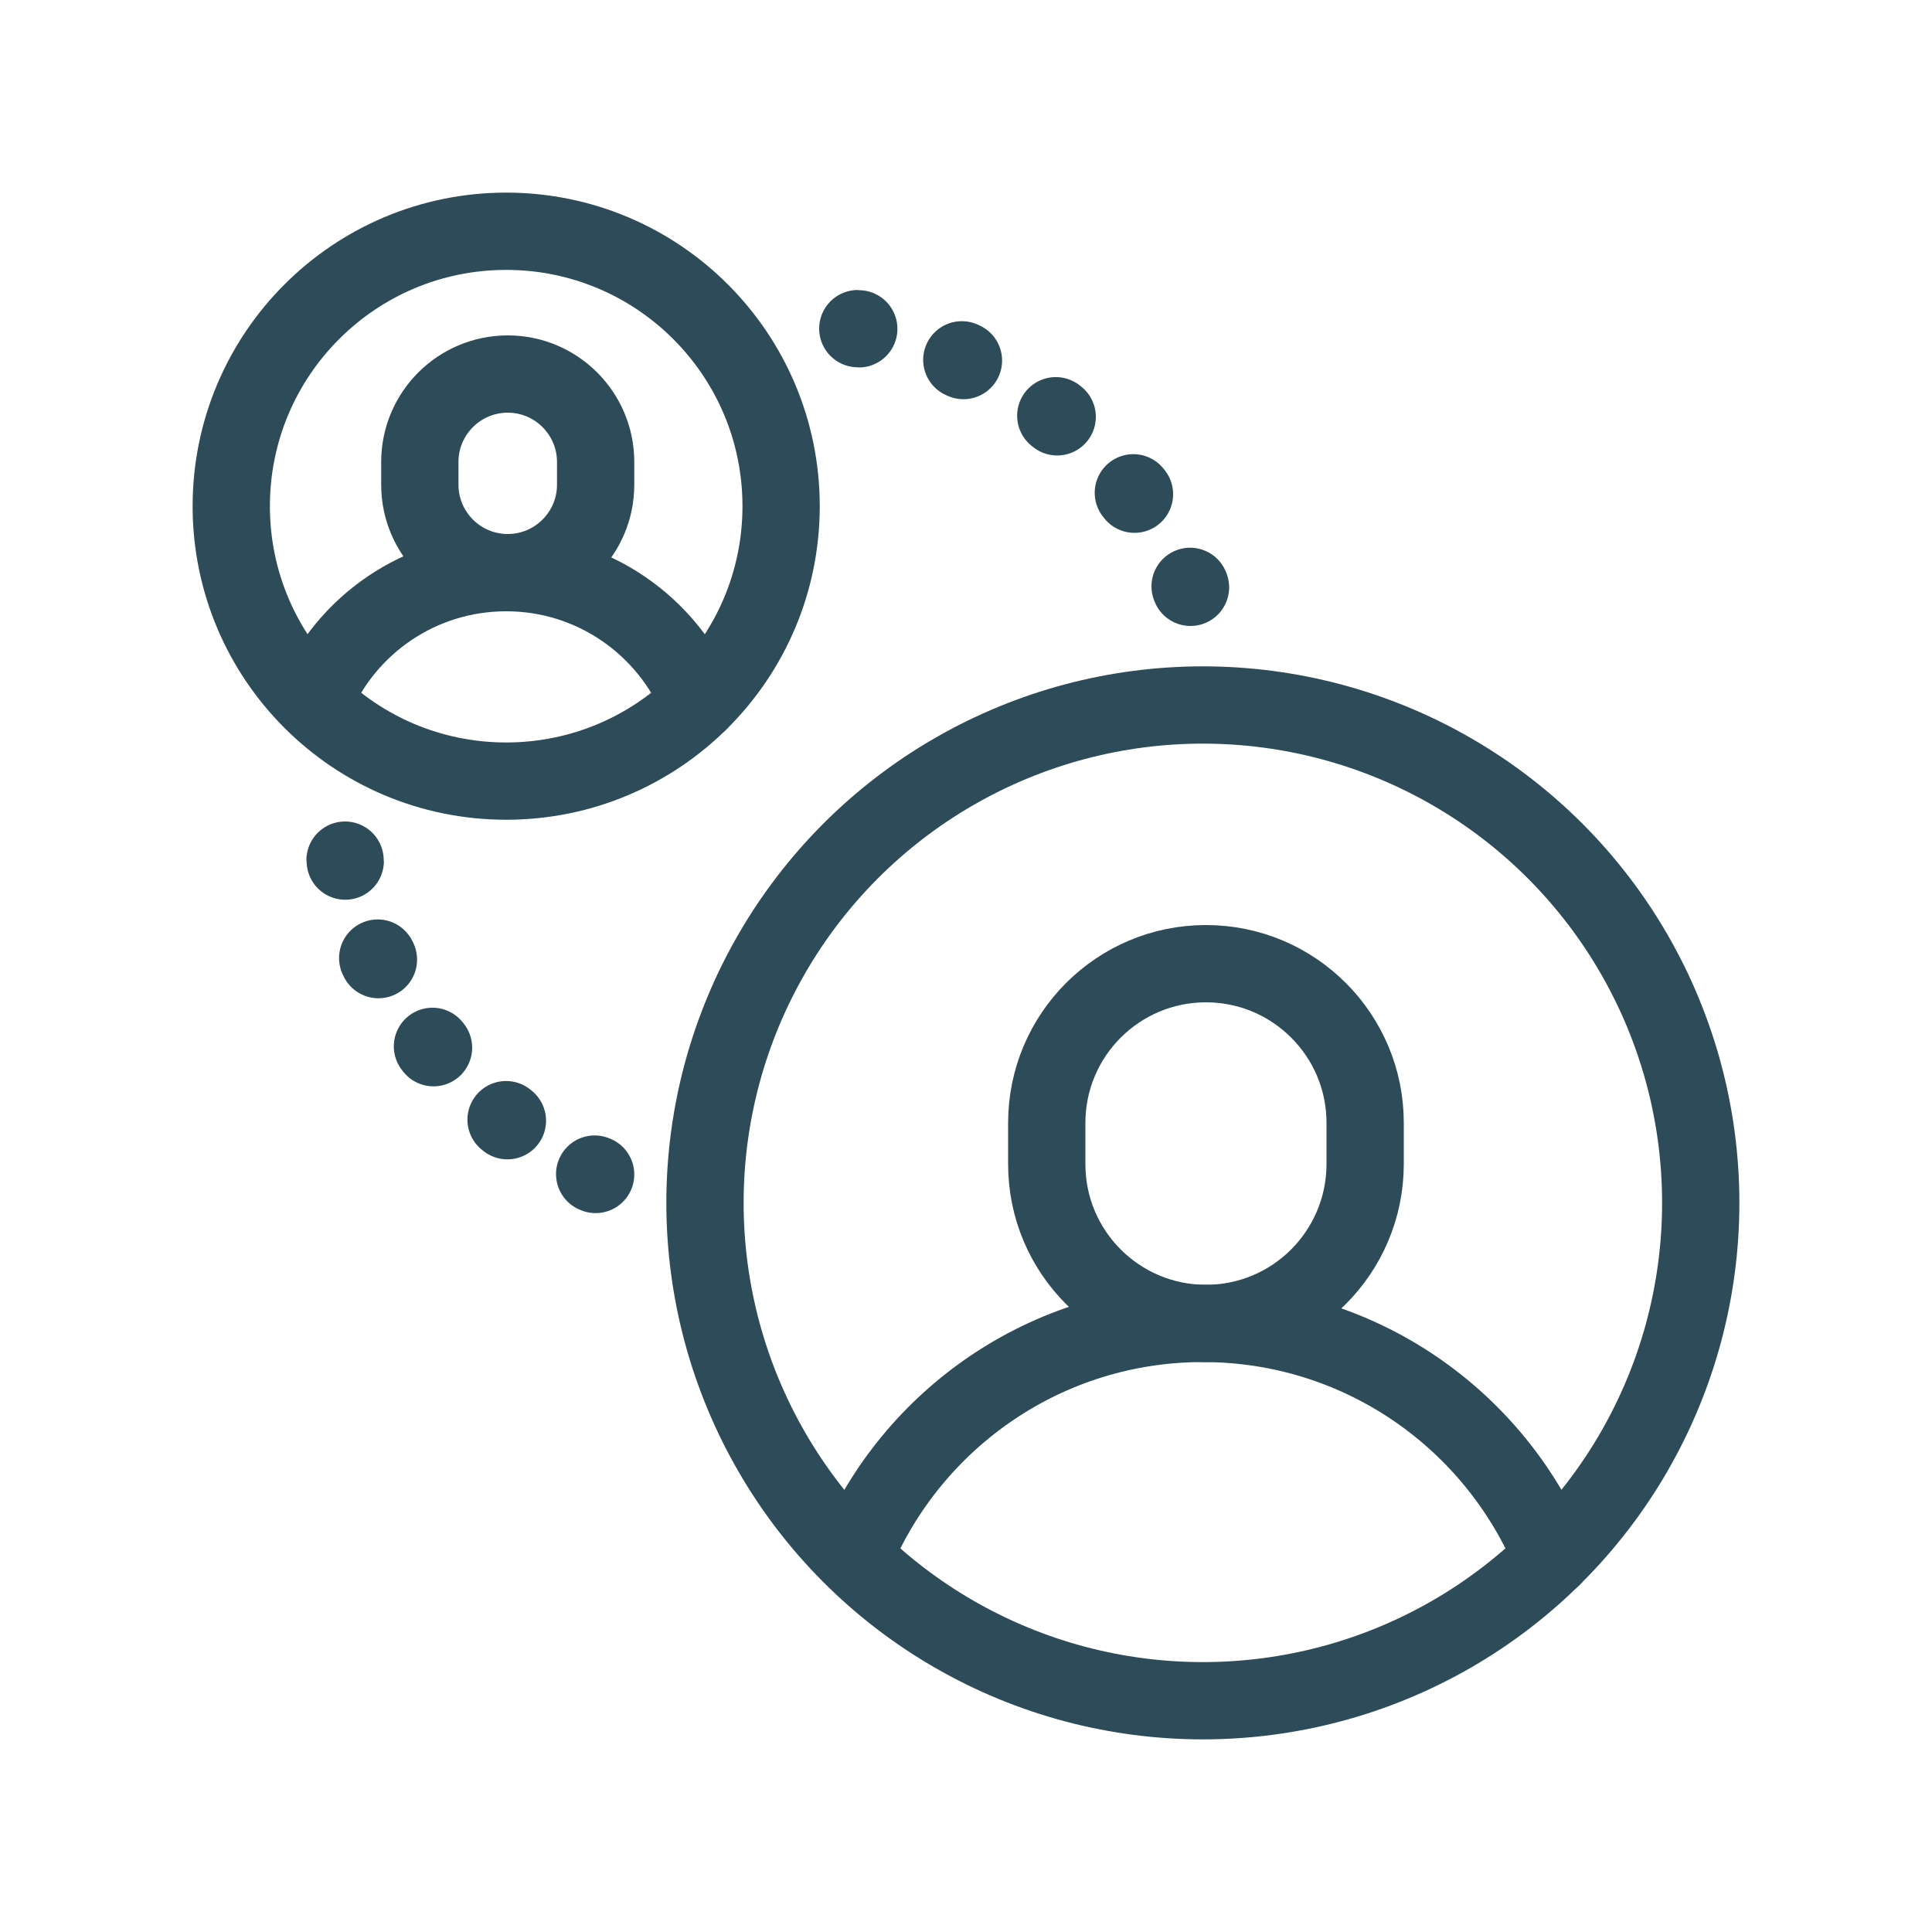
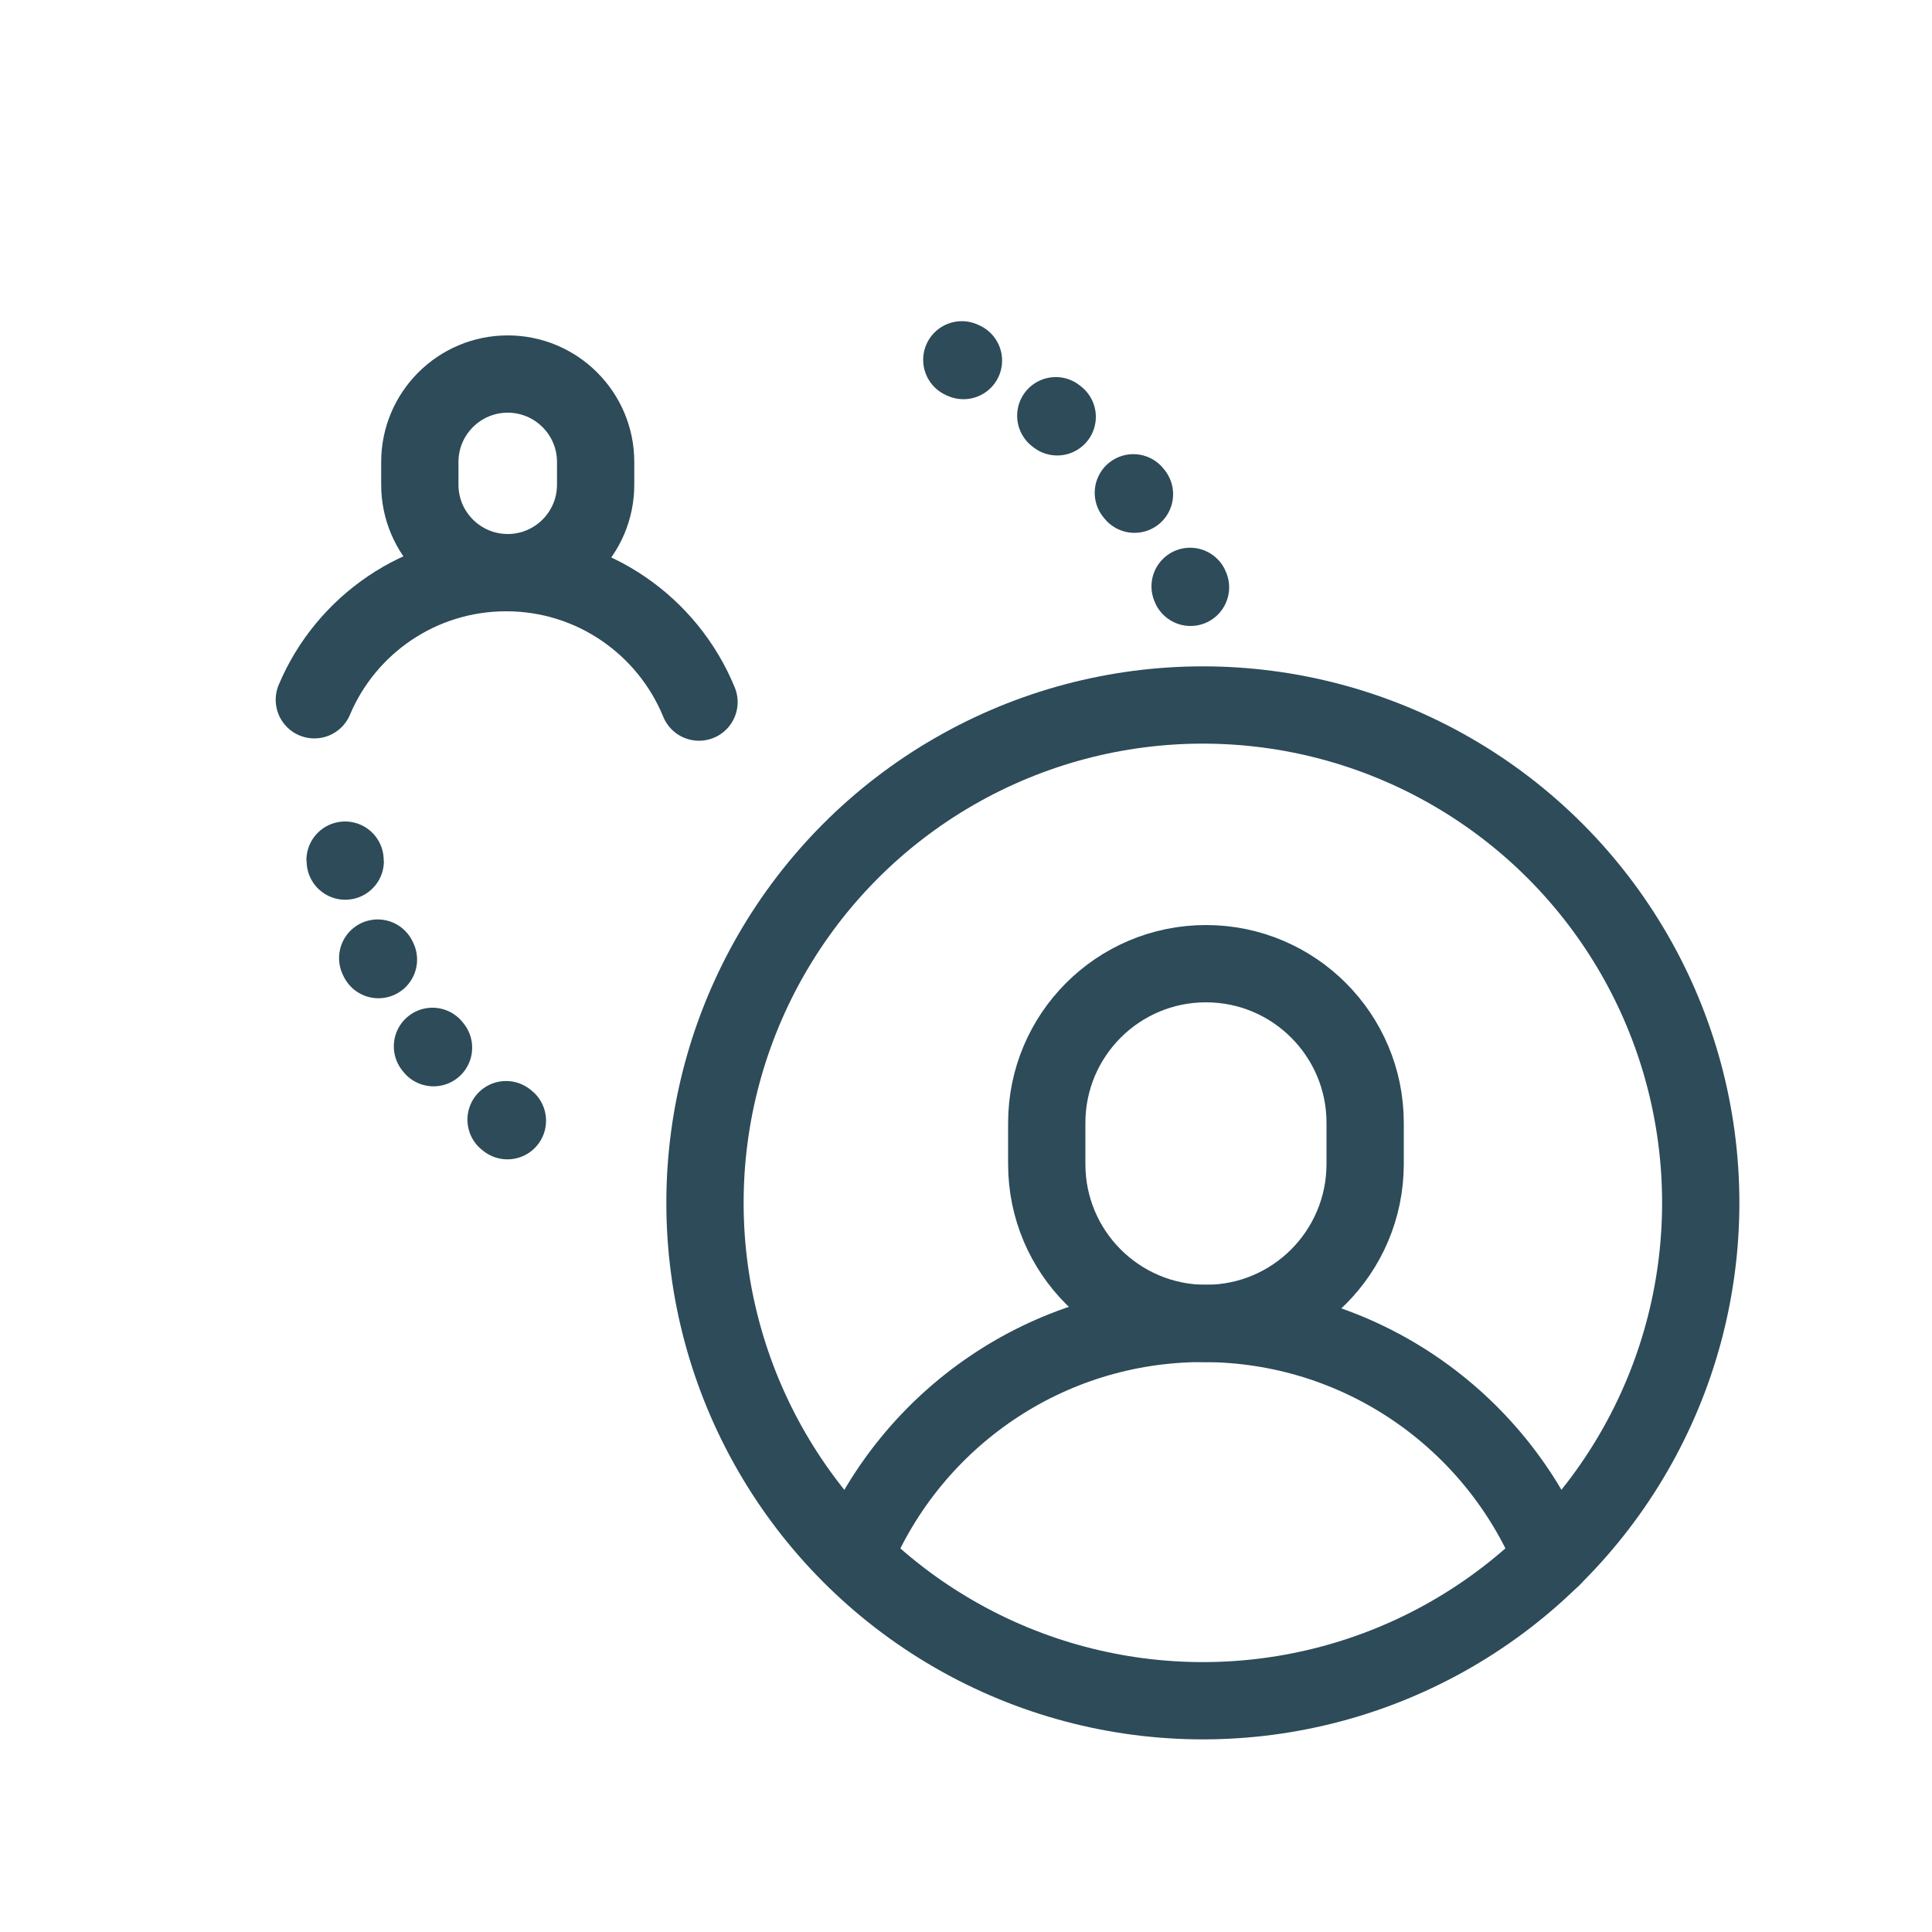
<svg xmlns="http://www.w3.org/2000/svg" version="1.1" id="Layer_1" x="0px" y="0px" viewBox="0 0 100 100" style="enable-background:new 0 0 100 100;" xml:space="preserve">
  <style type="text/css">
	.st0{fill:none;stroke:#2D4B59;stroke-width:4;stroke-linecap:round;stroke-linejoin:round;stroke-miterlimit:10;}
	.st1{fill:none;stroke:#2D4B59;stroke-width:4;stroke-linecap:round;stroke-linejoin:round;}
	.st2{fill:none;stroke:#2D4B59;stroke-width:4;stroke-linecap:round;stroke-linejoin:round;stroke-dasharray:0.093,5.581;}
	.st3{fill:none;stroke:#2D4B59;stroke-width:4;stroke-linecap:round;stroke-linejoin:round;stroke-dasharray:0.088,5.301;}
</style>
  <g>
    <g>
      <circle class="st0" cx="62.26" cy="62.26" r="25.77" />
      <path class="st0" d="M80.34,80.63c-2.92-7.12-9.91-12.13-18.08-12.13c-8.09,0-15.03,4.92-17.99,11.93" />
      <path class="st0" d="M62.42,68.5L62.42,68.5c-4.55,0-8.24-3.69-8.24-8.24v-2.14c0-4.55,3.69-8.24,8.24-8.24l0,0    c4.55,0,8.24,3.69,8.24,8.24v2.14C70.65,64.81,66.97,68.5,62.42,68.5z" />
    </g>
    <g>
-       <circle class="st0" cx="26.2" cy="26.2" r="14.23" />
      <path class="st0" d="M36.18,36.34c-1.61-3.93-5.47-6.7-9.98-6.7c-4.47,0-8.3,2.71-9.93,6.58" />
      <path class="st0" d="M26.28,29.64L26.28,29.64c-2.51,0-4.55-2.04-4.55-4.55v-1.18c0-2.51,2.04-4.55,4.55-4.55l0,0    c2.51,0,4.55,2.04,4.55,4.55v1.18C30.83,27.6,28.79,29.64,26.28,29.64z" />
    </g>
    <g>
      <g>
        <path class="st1" d="M61.62,30.4c-0.01-0.02-0.01-0.03-0.02-0.05" />
        <path class="st2" d="M58.72,25.58c-2.9-3.72-6.92-6.53-11.56-7.92" />
-         <path class="st1" d="M44.45,17.02c-0.02,0-0.03-0.01-0.05-0.01" />
      </g>
    </g>
    <g>
      <g>
        <path class="st1" d="M17.86,44.52c0,0.02,0.01,0.03,0.01,0.05" />
        <path class="st3" d="M19.55,49.59c1.93,4.12,5.04,7.57,8.89,9.93" />
-         <path class="st1" d="M30.78,60.77c0.02,0.01,0.03,0.01,0.05,0.02" />
      </g>
    </g>
  </g>
</svg>